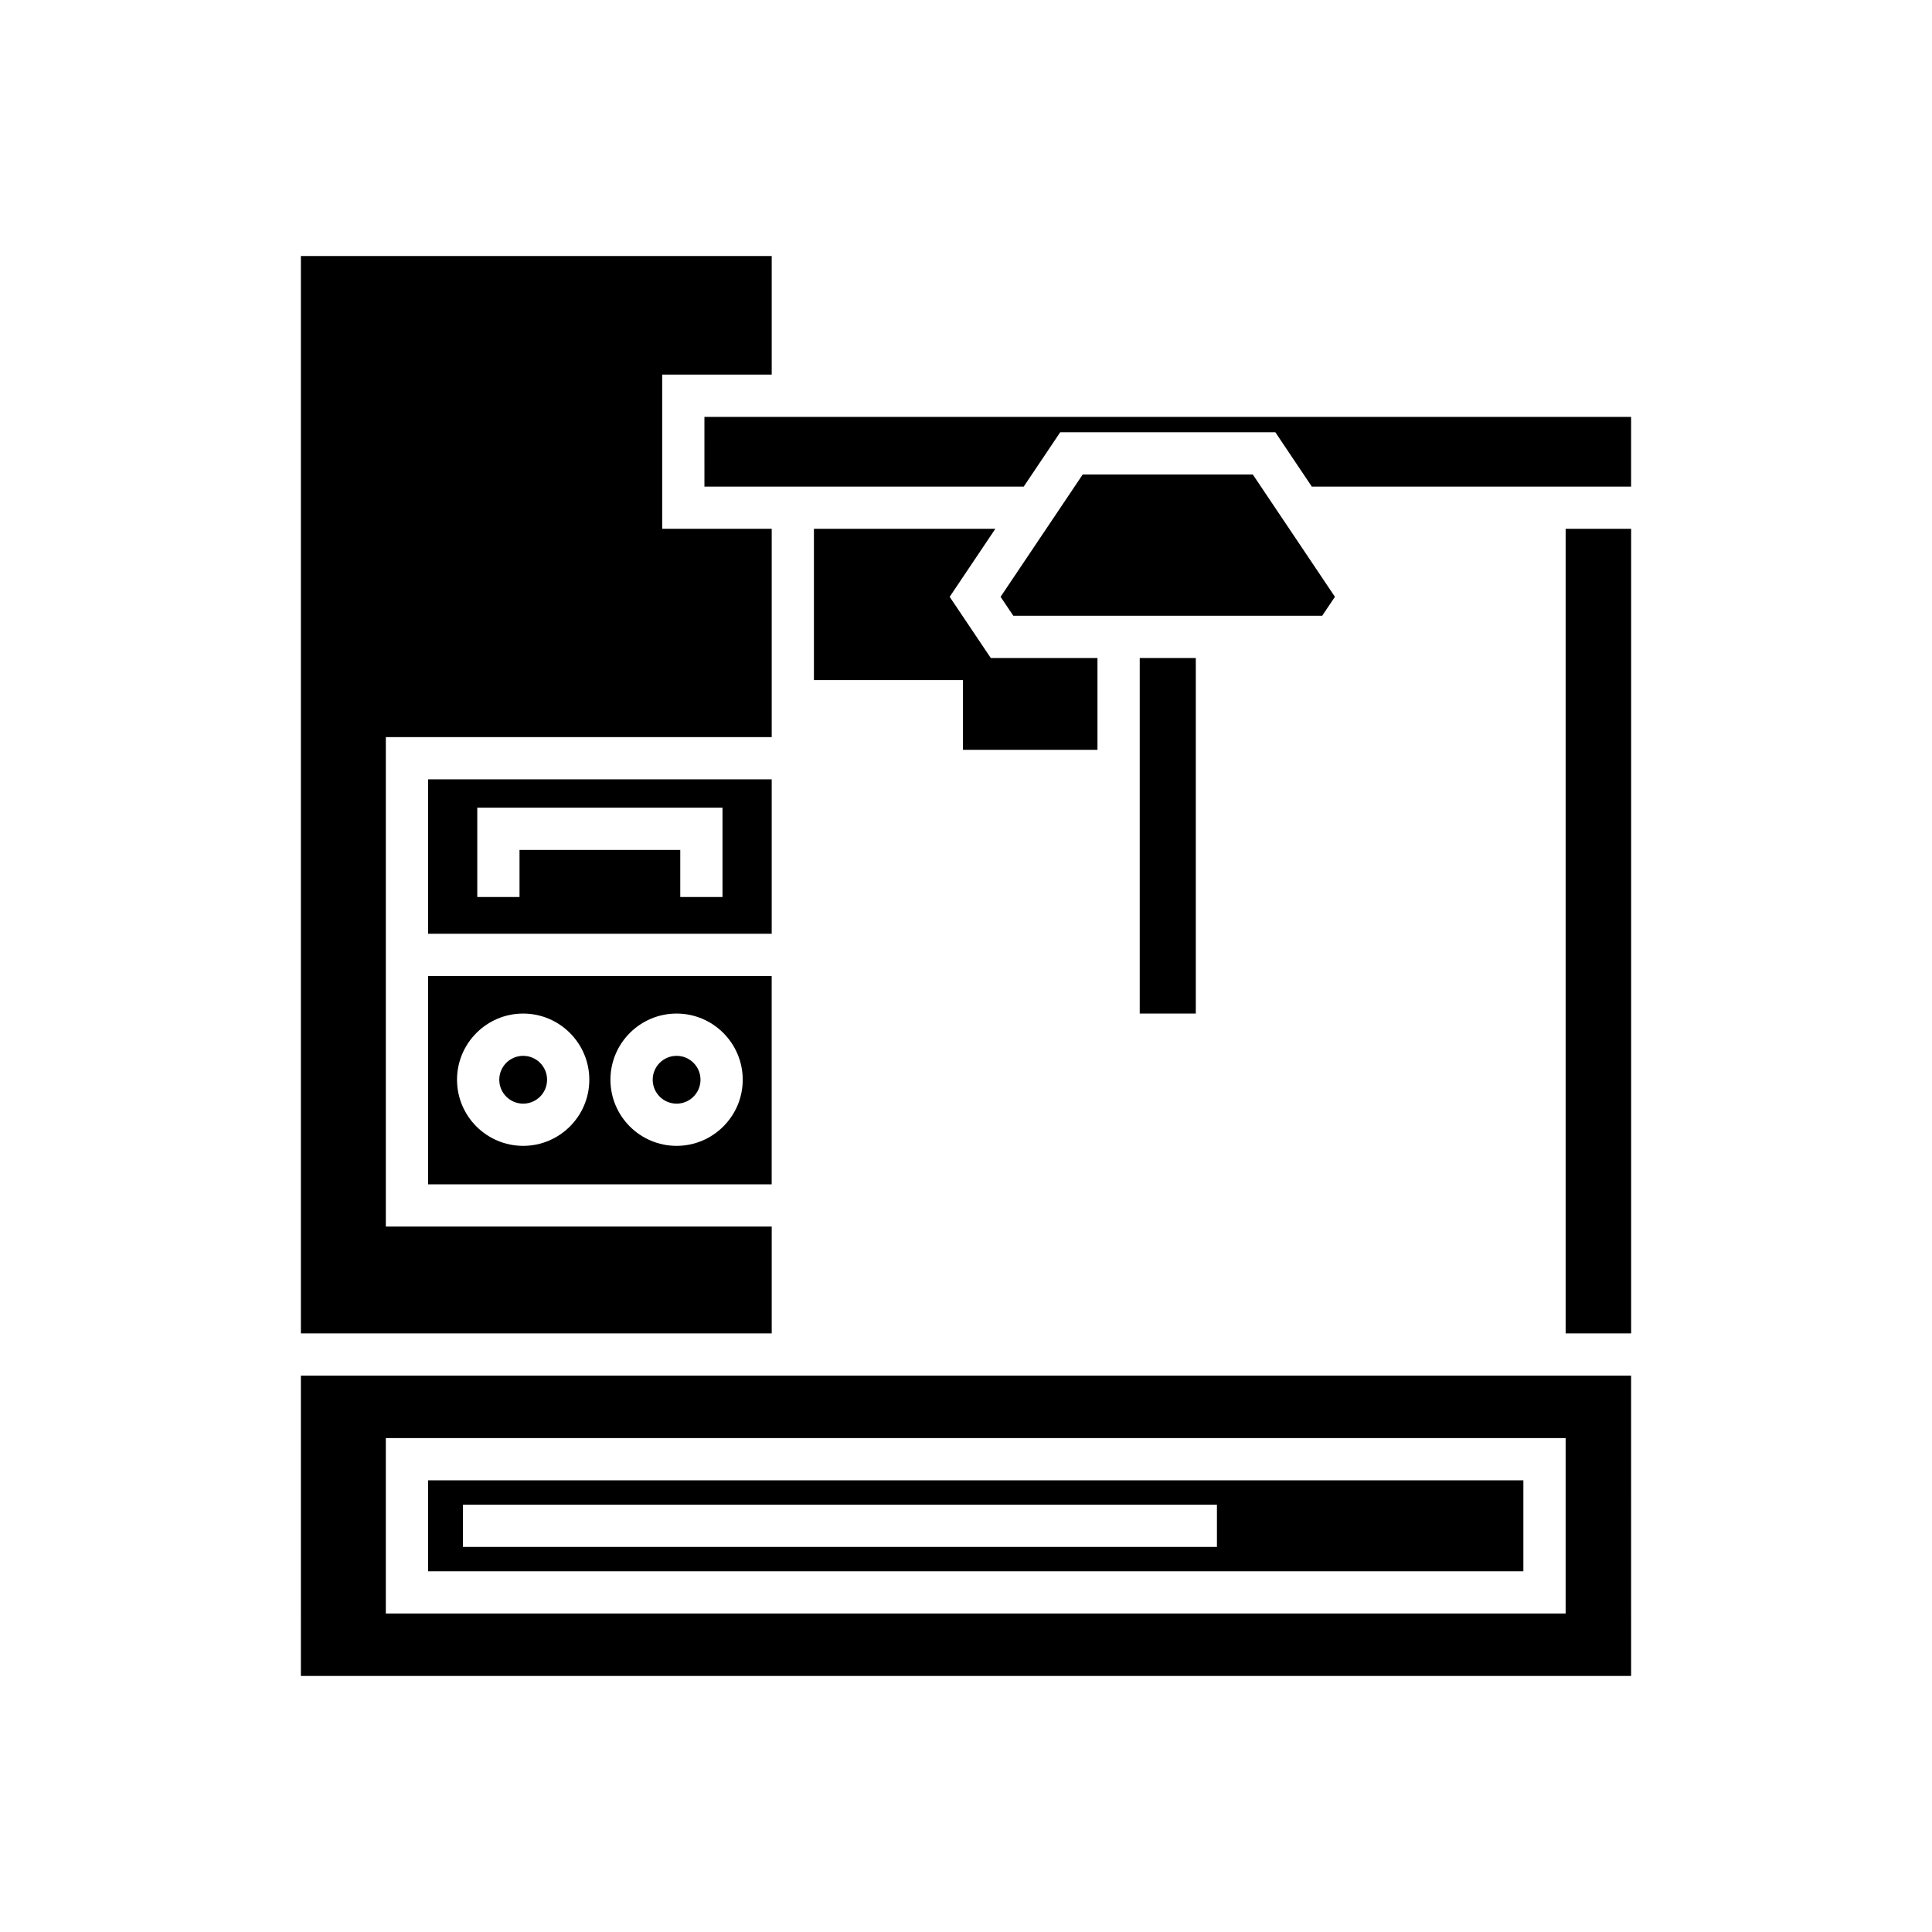
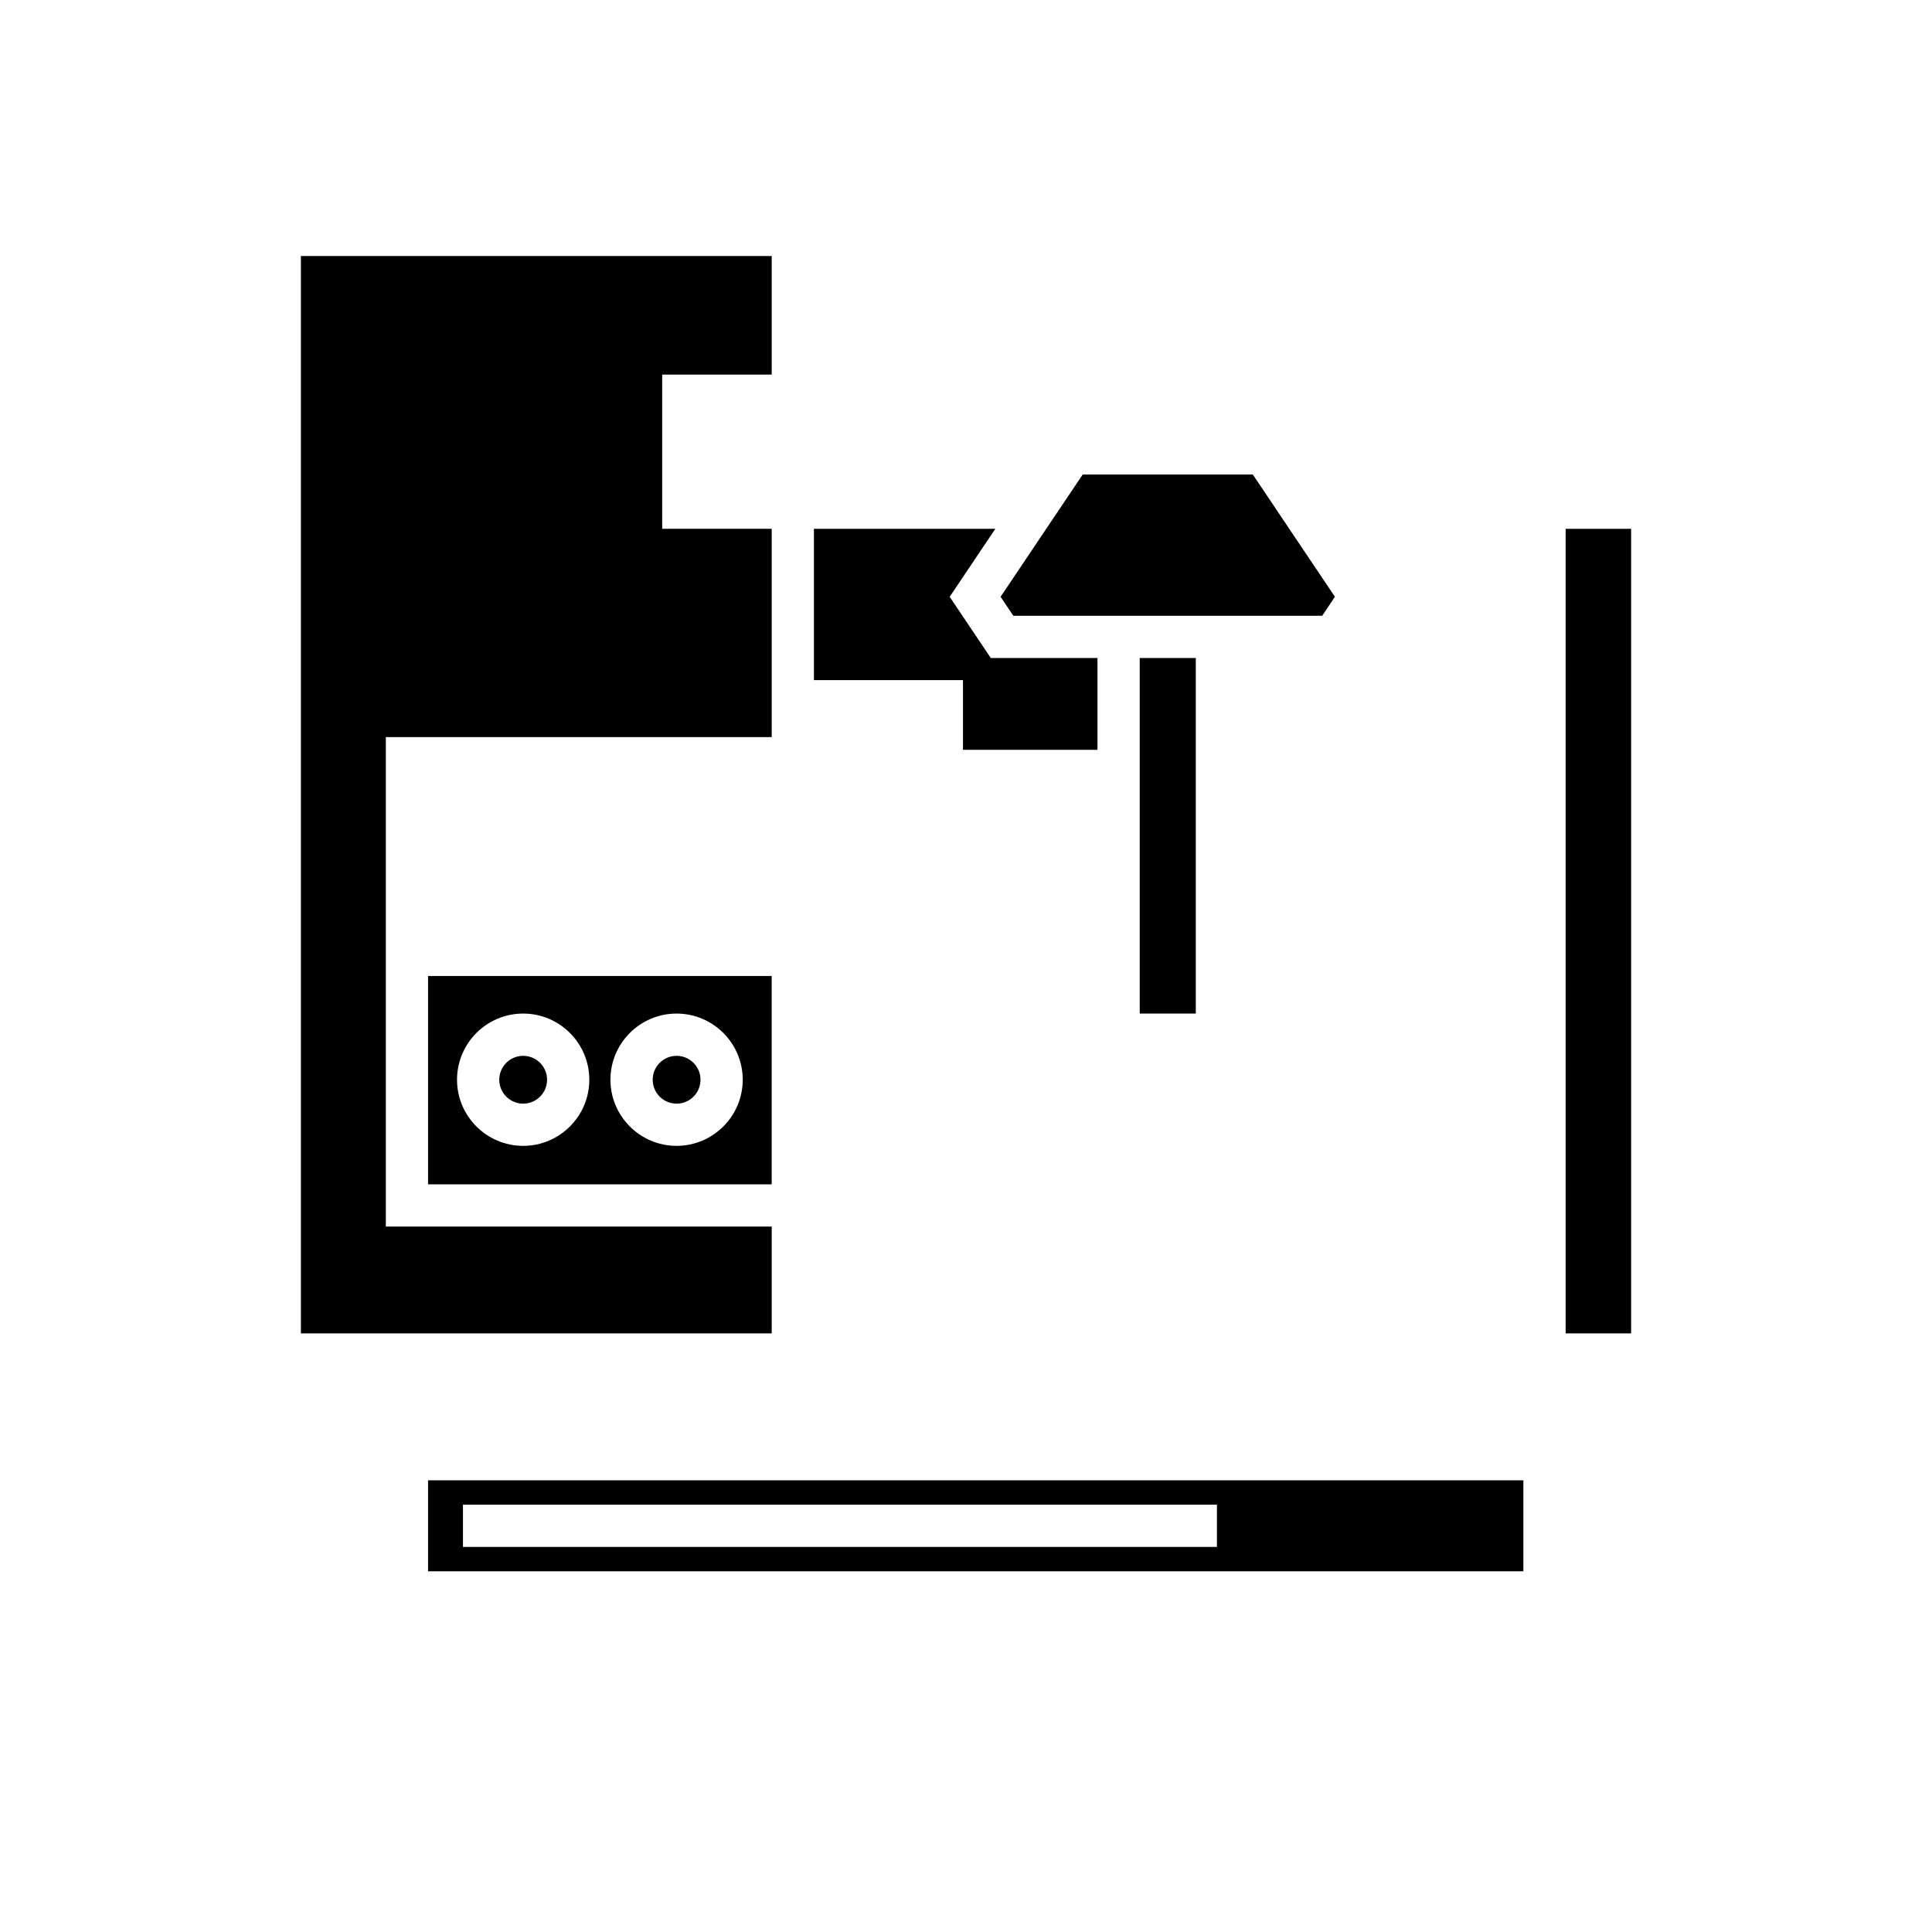
<svg xmlns="http://www.w3.org/2000/svg" fill="#000000" width="800px" height="800px" version="1.1" viewBox="144 144 512 512">
  <g>
    <path d="m223.74 497.36h124.77v-28.309h-102.26v-129.71h102.26v-55.207h-29.023v-40.859h29.023v-31.426h-124.77z" />
    <path d="m434.84 342.71v-24.328h-28.27l-10.895-16.219 12.102-18.023h-48.078v40.098h39.5v18.473z" />
    <path d="m497.77 302.16-21.766-32.418h-45.074l-21.766 32.418 3.375 5.023h81.855z" />
    <path d="m446.04 318.38h14.859v94.223h-14.859z" />
-     <path d="m558.91 284.14h17.355v213.22h-17.355z" />
-     <path d="m330.68 272.95h84.621l9.664-14.395h57.016l9.66 14.395h84.617v-18.469h-245.58z" />
+     <path d="m558.91 284.14h17.355v213.22h-17.355" />
    <path d="m288.98 430.14c0 3.5-2.836 6.336-6.336 6.336-3.496 0-6.332-2.836-6.332-6.336 0-3.496 2.836-6.332 6.332-6.332 3.5 0 6.336 2.836 6.336 6.332" />
    <path d="m329.64 430.14c0 3.5-2.836 6.336-6.332 6.336-3.5 0-6.336-2.836-6.336-6.336 0-3.496 2.836-6.332 6.336-6.332 3.496 0 6.332 2.836 6.332 6.332" />
    <path d="m257.44 457.86h91.062v-55.207h-91.062zm65.863-45.254c9.664 0 17.527 7.867 17.527 17.531 0 9.664-7.863 17.527-17.527 17.527-9.668 0-17.531-7.859-17.531-17.527 0-9.664 7.863-17.531 17.531-17.531zm-40.66 0c9.668 0 17.531 7.867 17.531 17.531 0 9.664-7.863 17.527-17.531 17.527-9.664 0-17.527-7.859-17.527-17.527 0-9.664 7.863-17.531 17.527-17.531z" />
-     <path d="m348.51 350.54h-91.066v40.914h91.062zm-13.039 31.172h-11.195v-12.469h-42.598v12.469h-11.195v-23.664h64.988z" />
    <path d="m257.44 560.41h290.27v-24.109h-290.27zm9.25-17.652h199.81v11.195h-199.81z" />
-     <path d="m223.74 588.14h352.52l-0.004-79.582h-352.52zm22.508-63.039h312.66v46.5h-312.66z" />
  </g>
</svg>